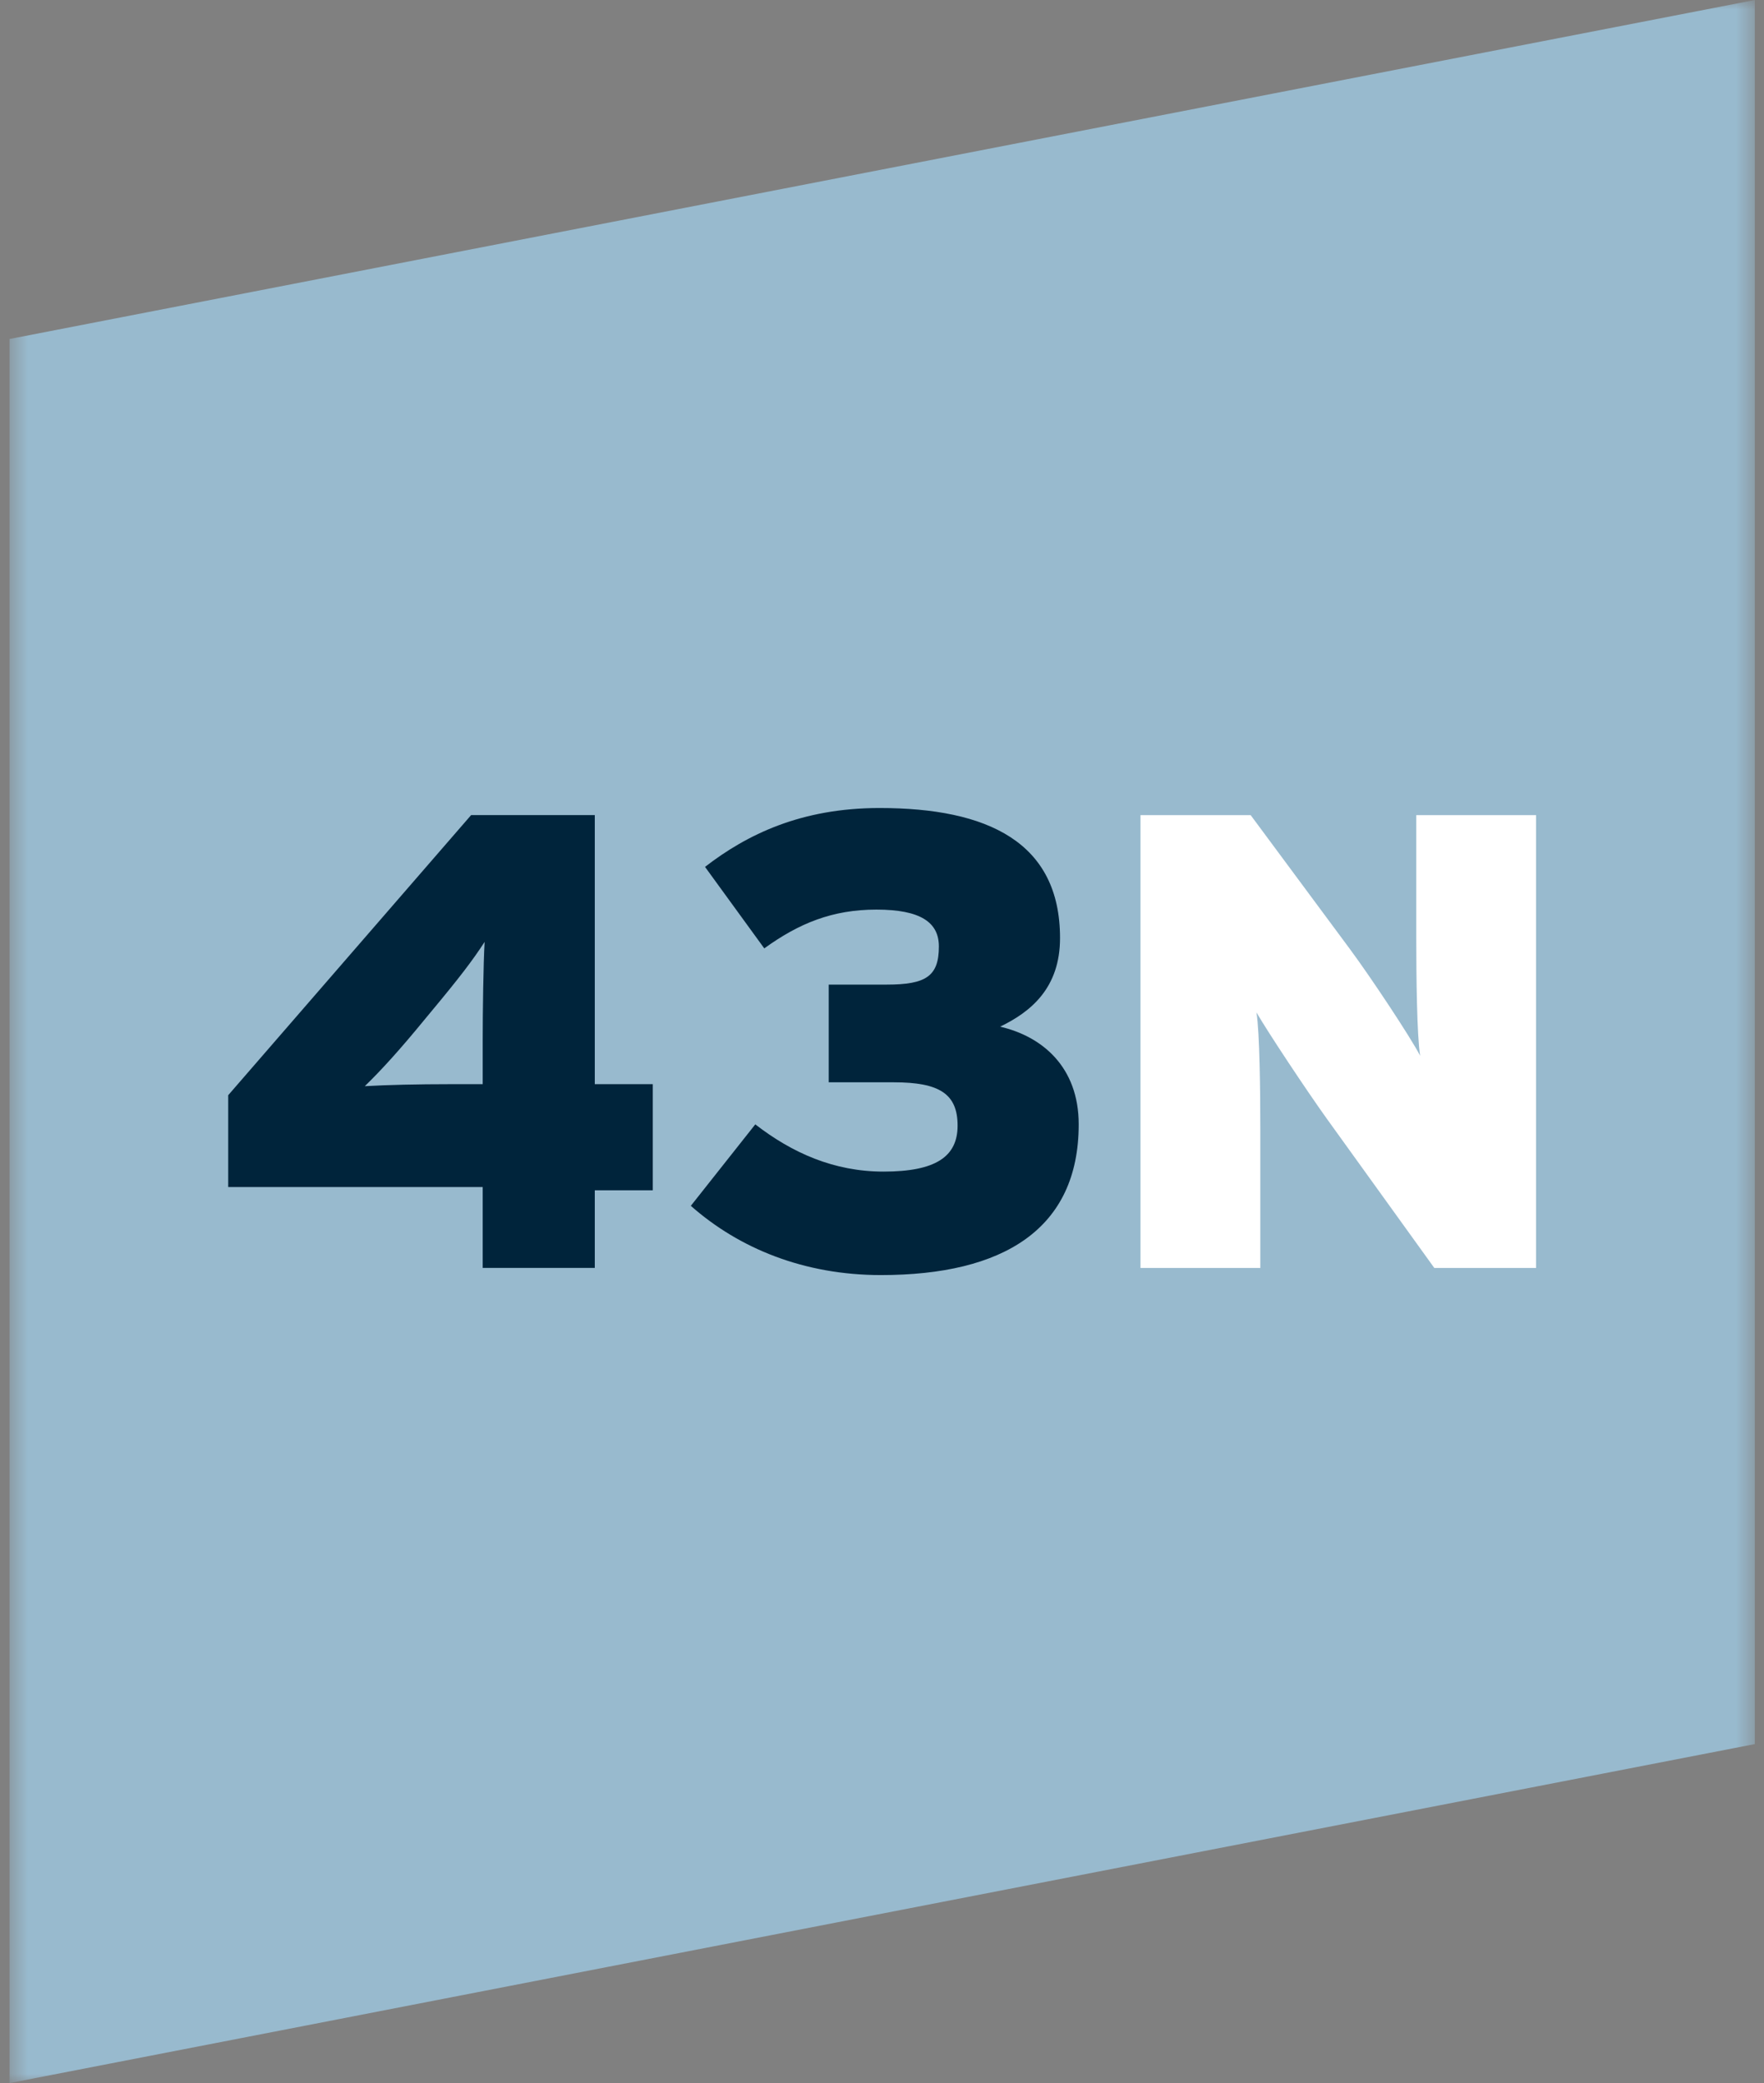
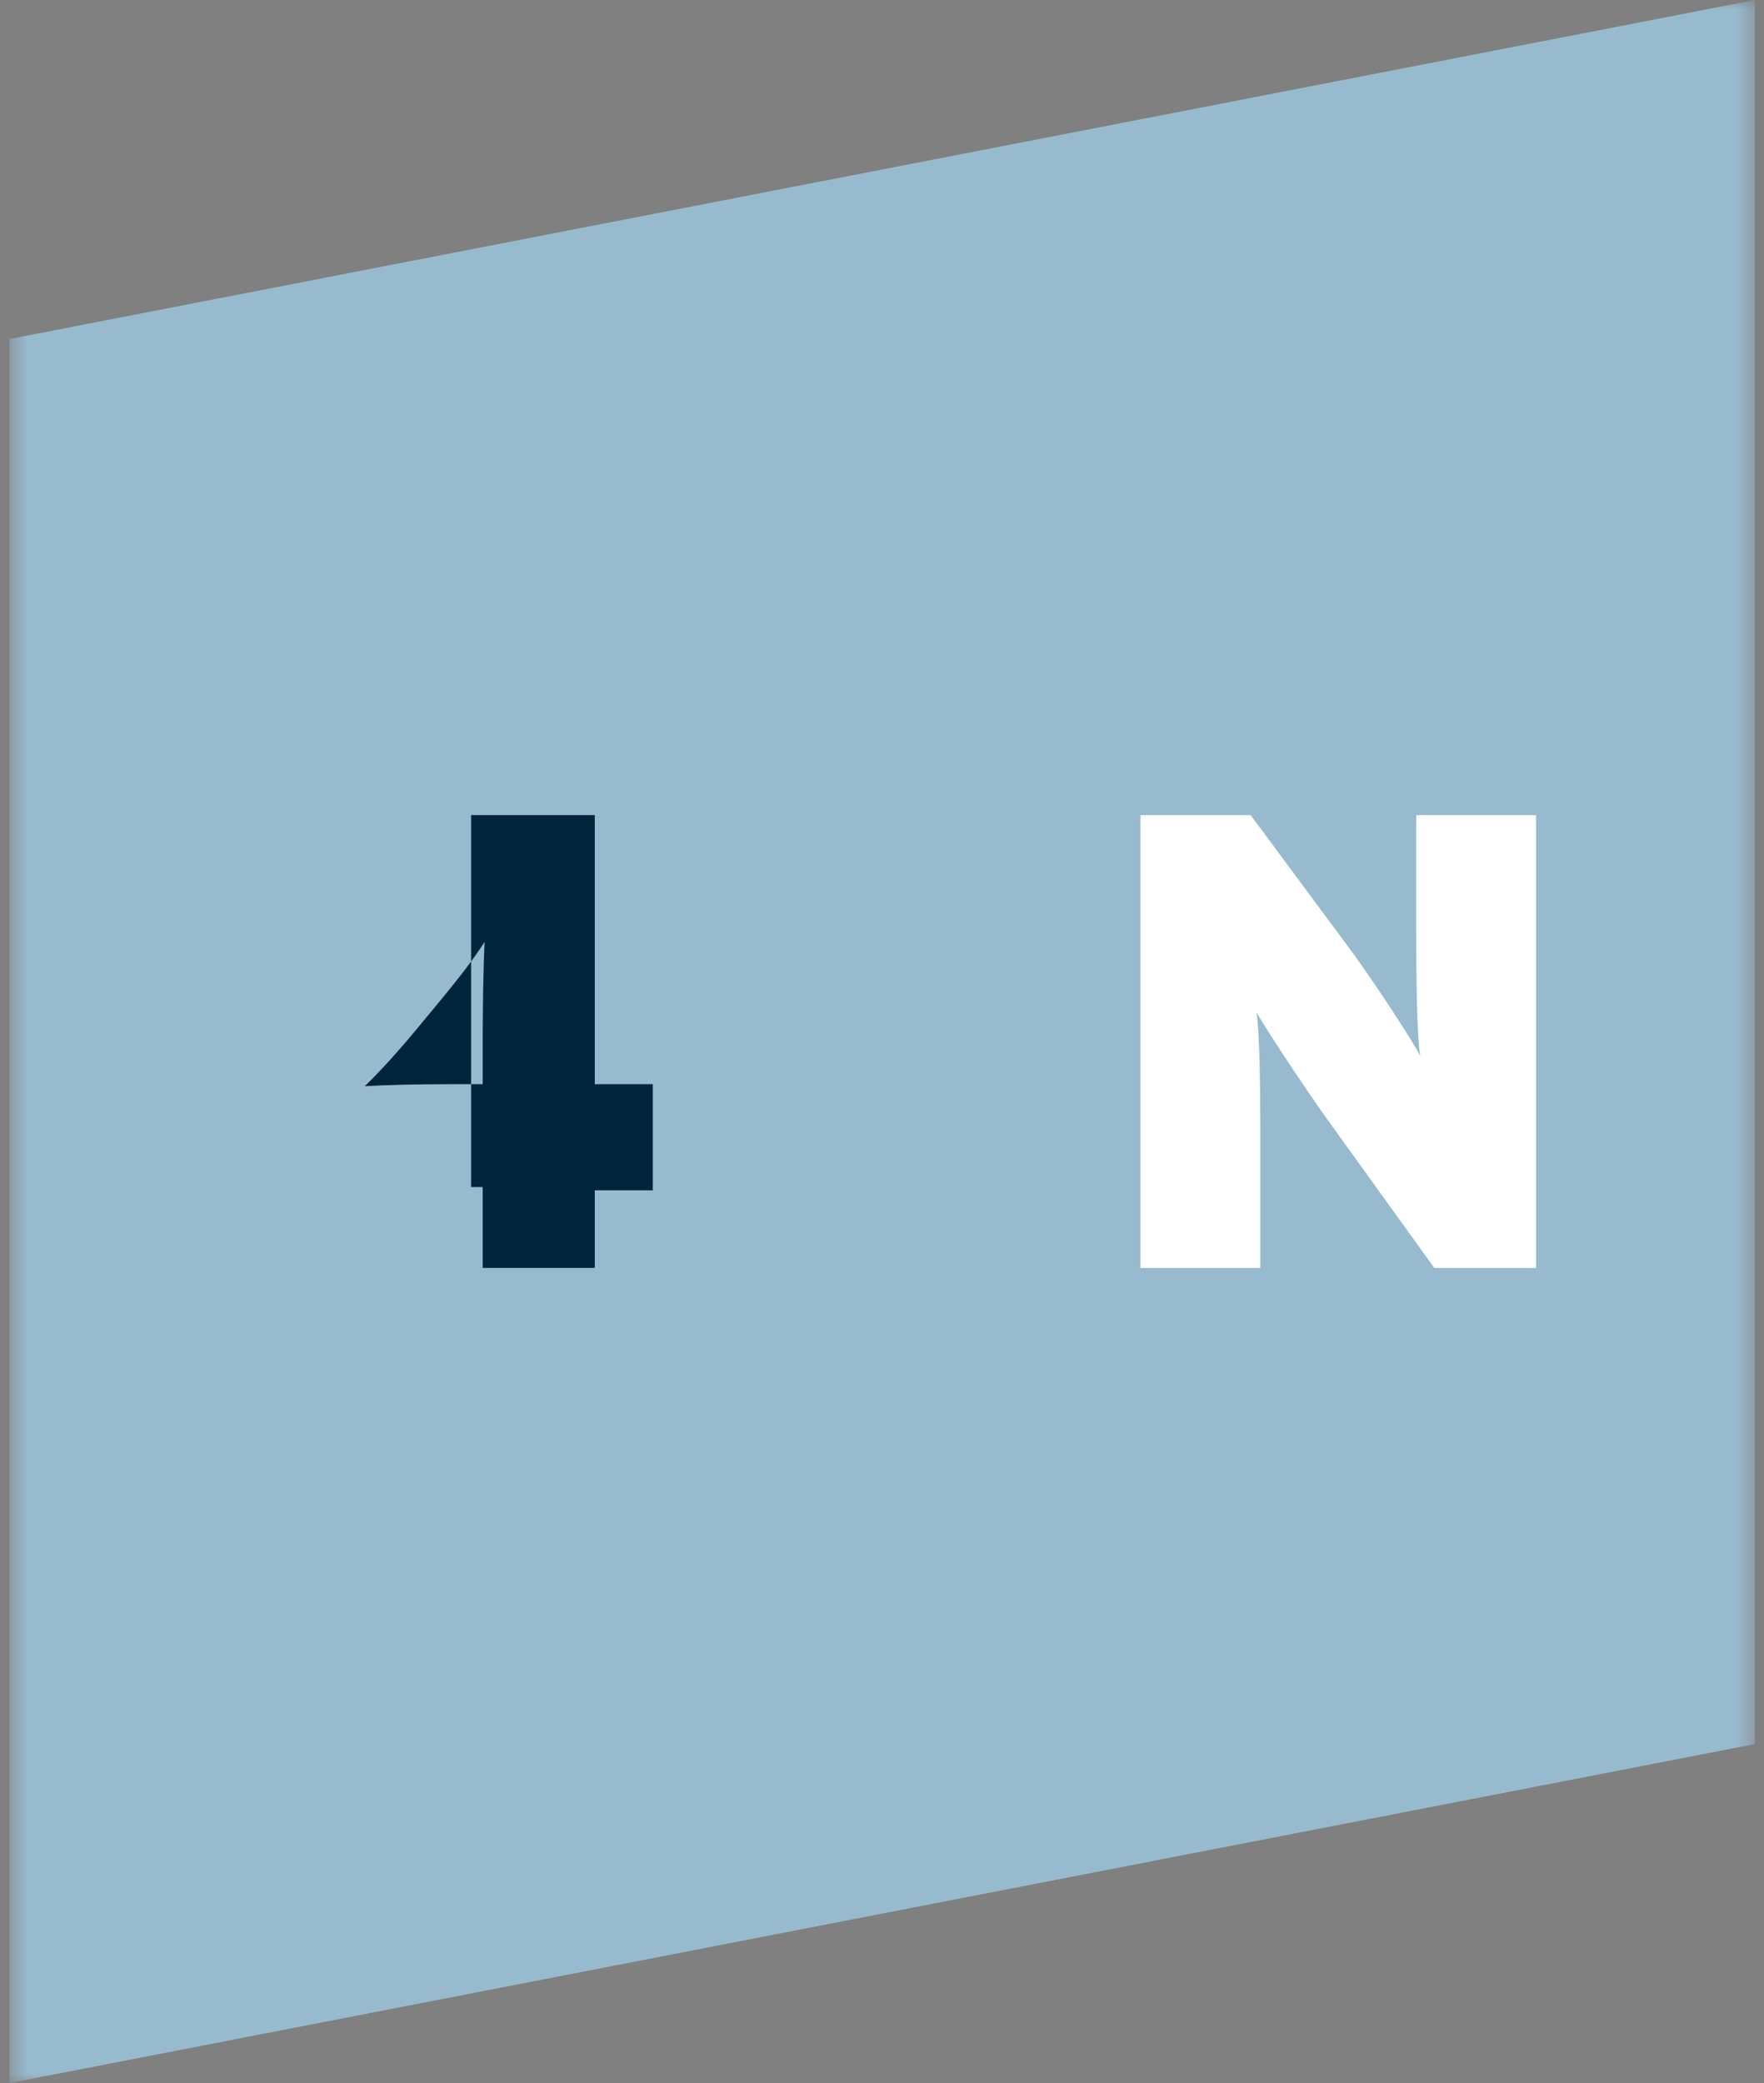
<svg xmlns="http://www.w3.org/2000/svg" width="94" height="111" viewBox="0 0 94 111" fill="none">
  <rect x="0" y="0" width="94" height="111" fill="#808080" stroke="none" />
  <mask id="mask0_29_9423" style="mask-type:luminance" maskUnits="userSpaceOnUse" x="0" y="0" width="94" height="111">
    <path d="M93.509 0H0.509V111H93.509V0Z" fill="white" />
  </mask>
  <g mask="url(#mask0_29_9423)">
    <path d="M0.509 18.064V111L93.509 92.936V0L0.509 18.064Z" fill="#98BACE" />
-     <path d="M23.936 57.772C22.29 57.772 20.641 57.808 19.439 57.878C20.331 57.014 21.328 55.912 22.598 54.362L22.941 53.948C24.52 52.051 25.173 51.191 25.825 50.19C25.757 51.327 25.722 53.981 25.722 55.395V57.772H23.936ZM25.722 67.562H31.695V63.425H34.786V57.772H31.695V43.434H25.104L12.161 58.359V63.254H25.722V67.562Z" fill="#00243B" />
-     <path d="M47.08 62.43C44.436 62.43 42.204 61.429 40.248 59.913L36.813 64.254C39.389 66.53 42.856 67.944 46.942 67.944C53.465 67.944 57.482 65.495 57.482 59.913C57.482 56.843 55.525 55.223 53.293 54.707C54.941 53.914 56.487 52.639 56.487 49.984C56.487 44.883 52.641 43.056 46.872 43.056C42.685 43.056 39.8 44.47 37.569 46.193L40.727 50.536C42.582 49.193 44.367 48.469 46.702 48.469C49.07 48.469 50.031 49.158 50.031 50.433C50.031 52.02 49.345 52.466 47.251 52.466H44.161V57.672H47.629C50.066 57.672 51.028 58.291 51.028 59.981C51.028 61.636 49.86 62.43 47.08 62.43Z" fill="#00243B" />
+     <path d="M23.936 57.772C22.29 57.772 20.641 57.808 19.439 57.878C20.331 57.014 21.328 55.912 22.598 54.362L22.941 53.948C24.52 52.051 25.173 51.191 25.825 50.19C25.757 51.327 25.722 53.981 25.722 55.395V57.772H23.936ZM25.722 67.562H31.695V63.425H34.786V57.772H31.695V43.434H25.104V63.254H25.722V67.562Z" fill="#00243B" />
    <path d="M75.47 50.02C75.47 51.985 75.504 55.191 75.677 56.258C75.161 55.26 73.032 52.053 71.933 50.571L66.646 43.436H60.774V67.564H67.16V60.188C67.16 58.223 67.127 55.017 66.955 53.949C67.573 55.017 69.633 58.12 70.697 59.603L76.431 67.564H81.854V43.436H75.47V50.02Z" fill="white" />
  </g>
</svg>